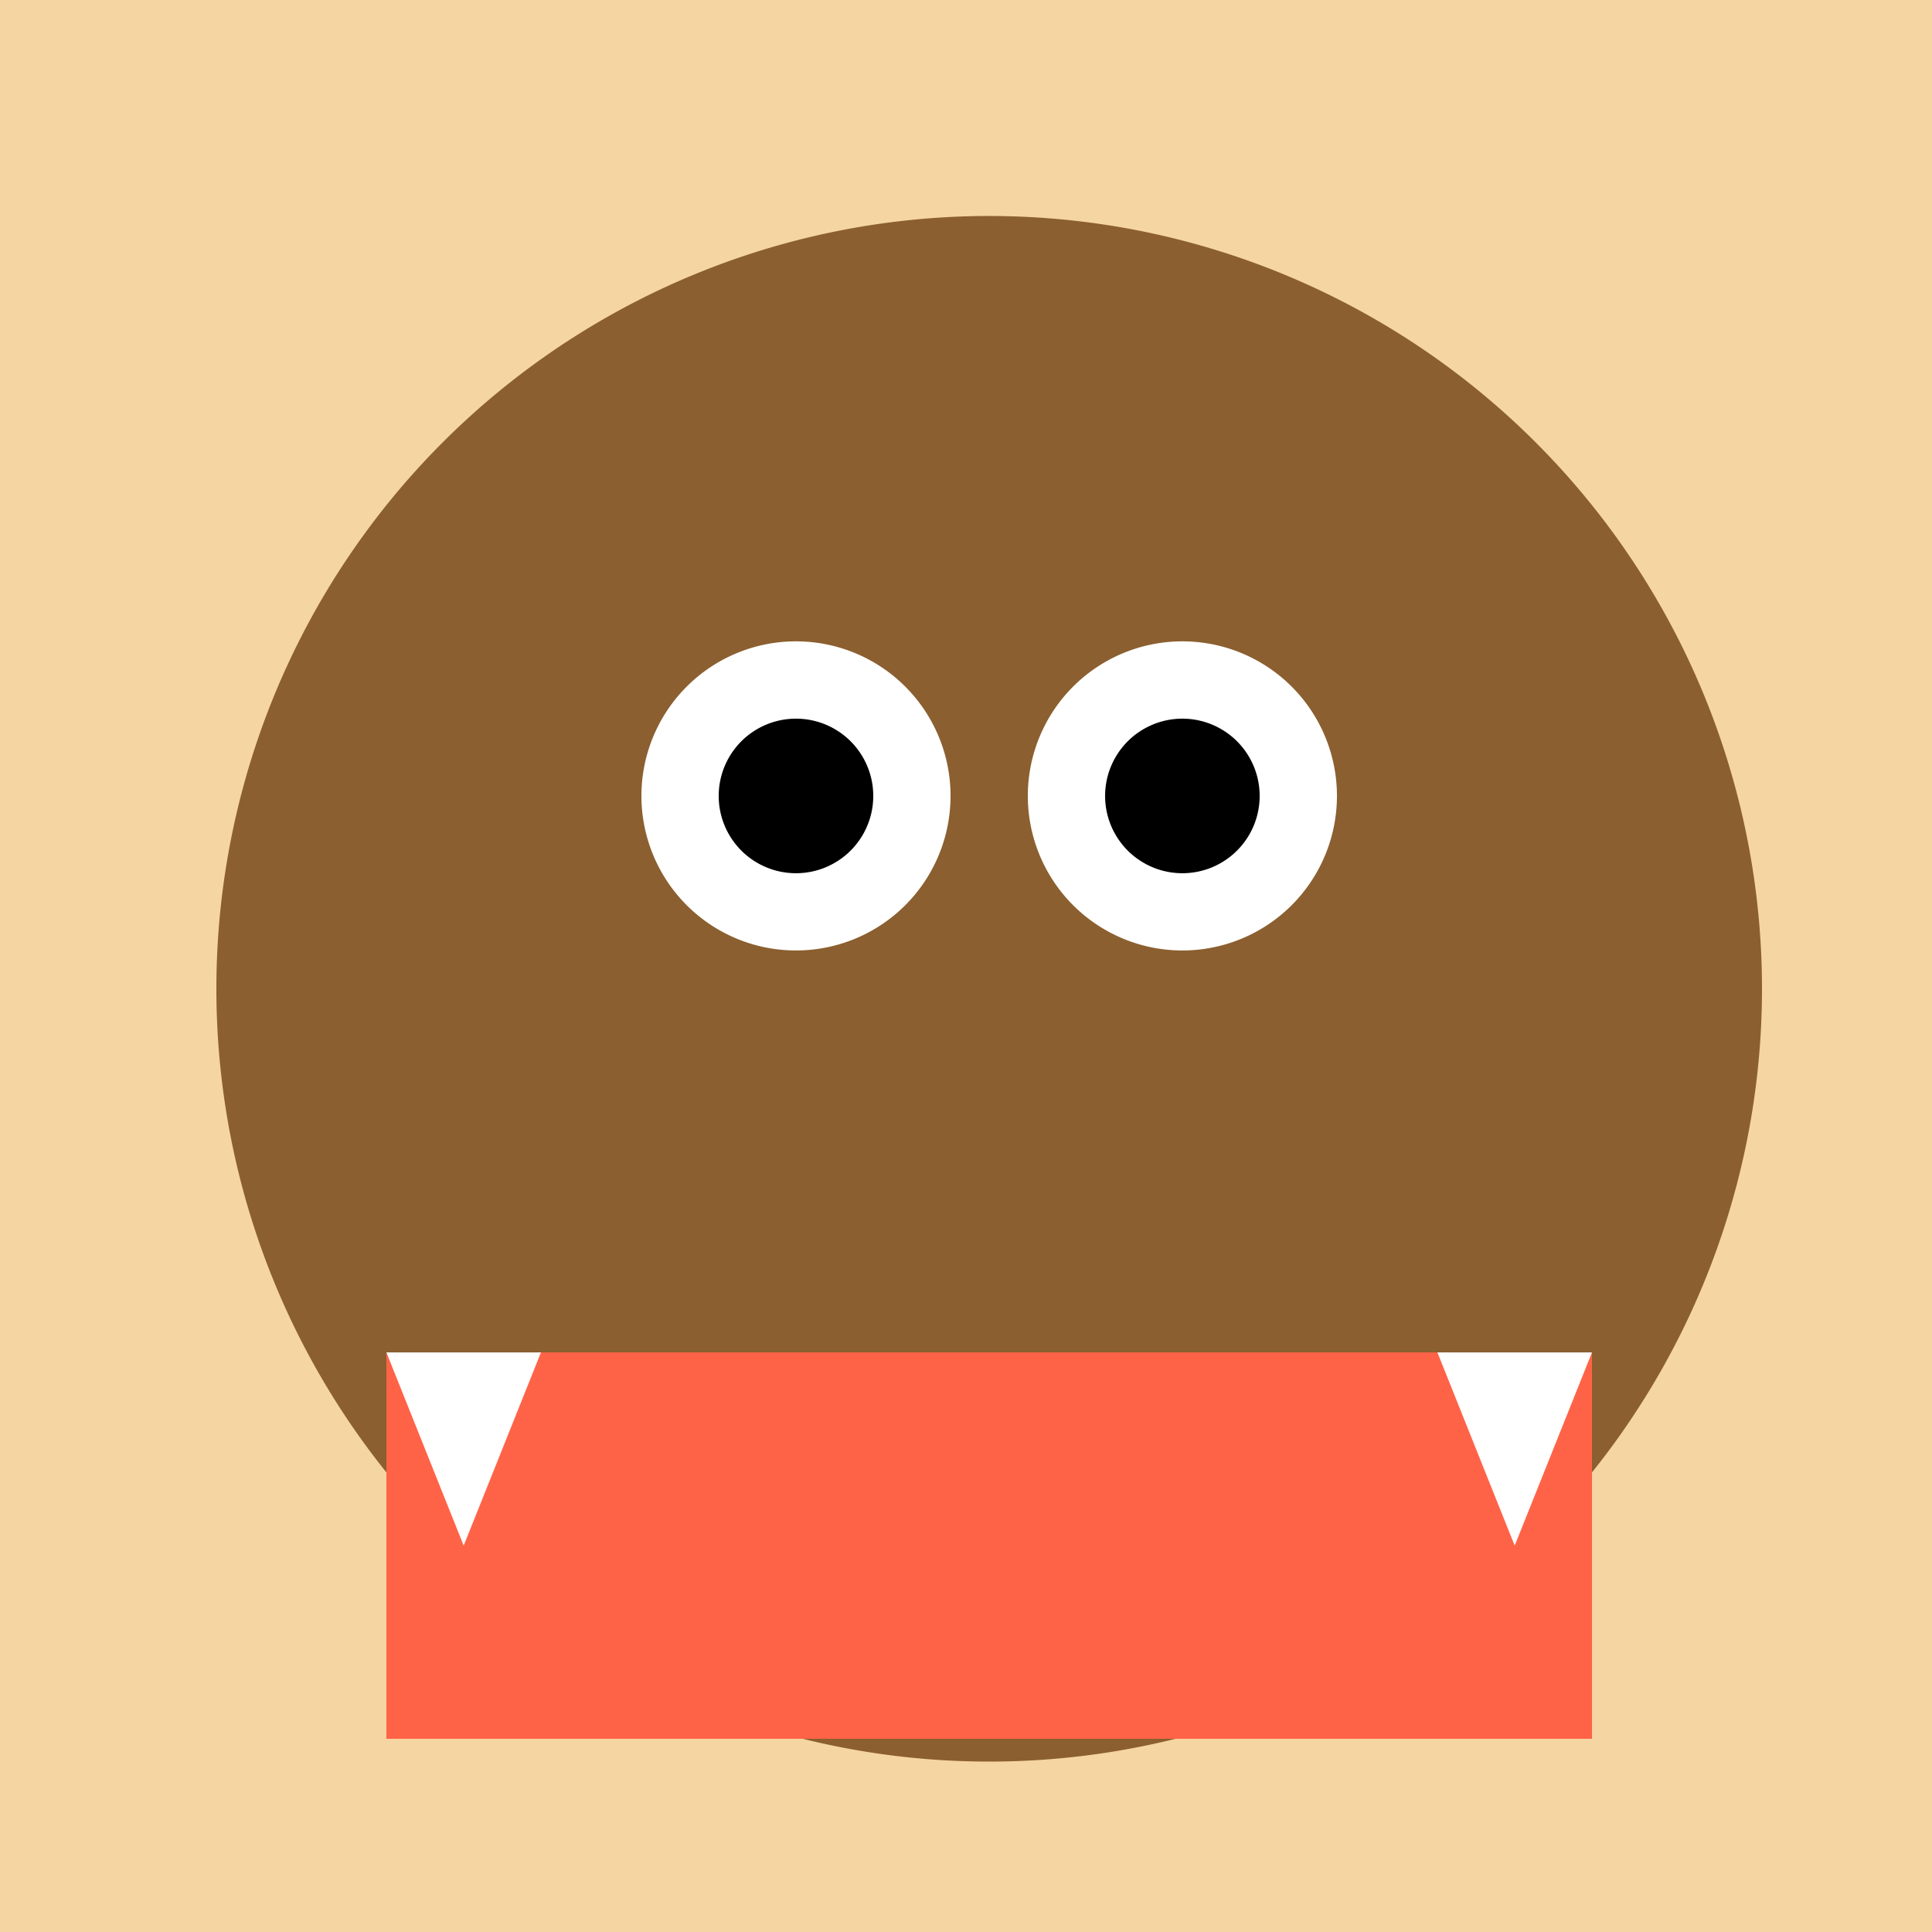
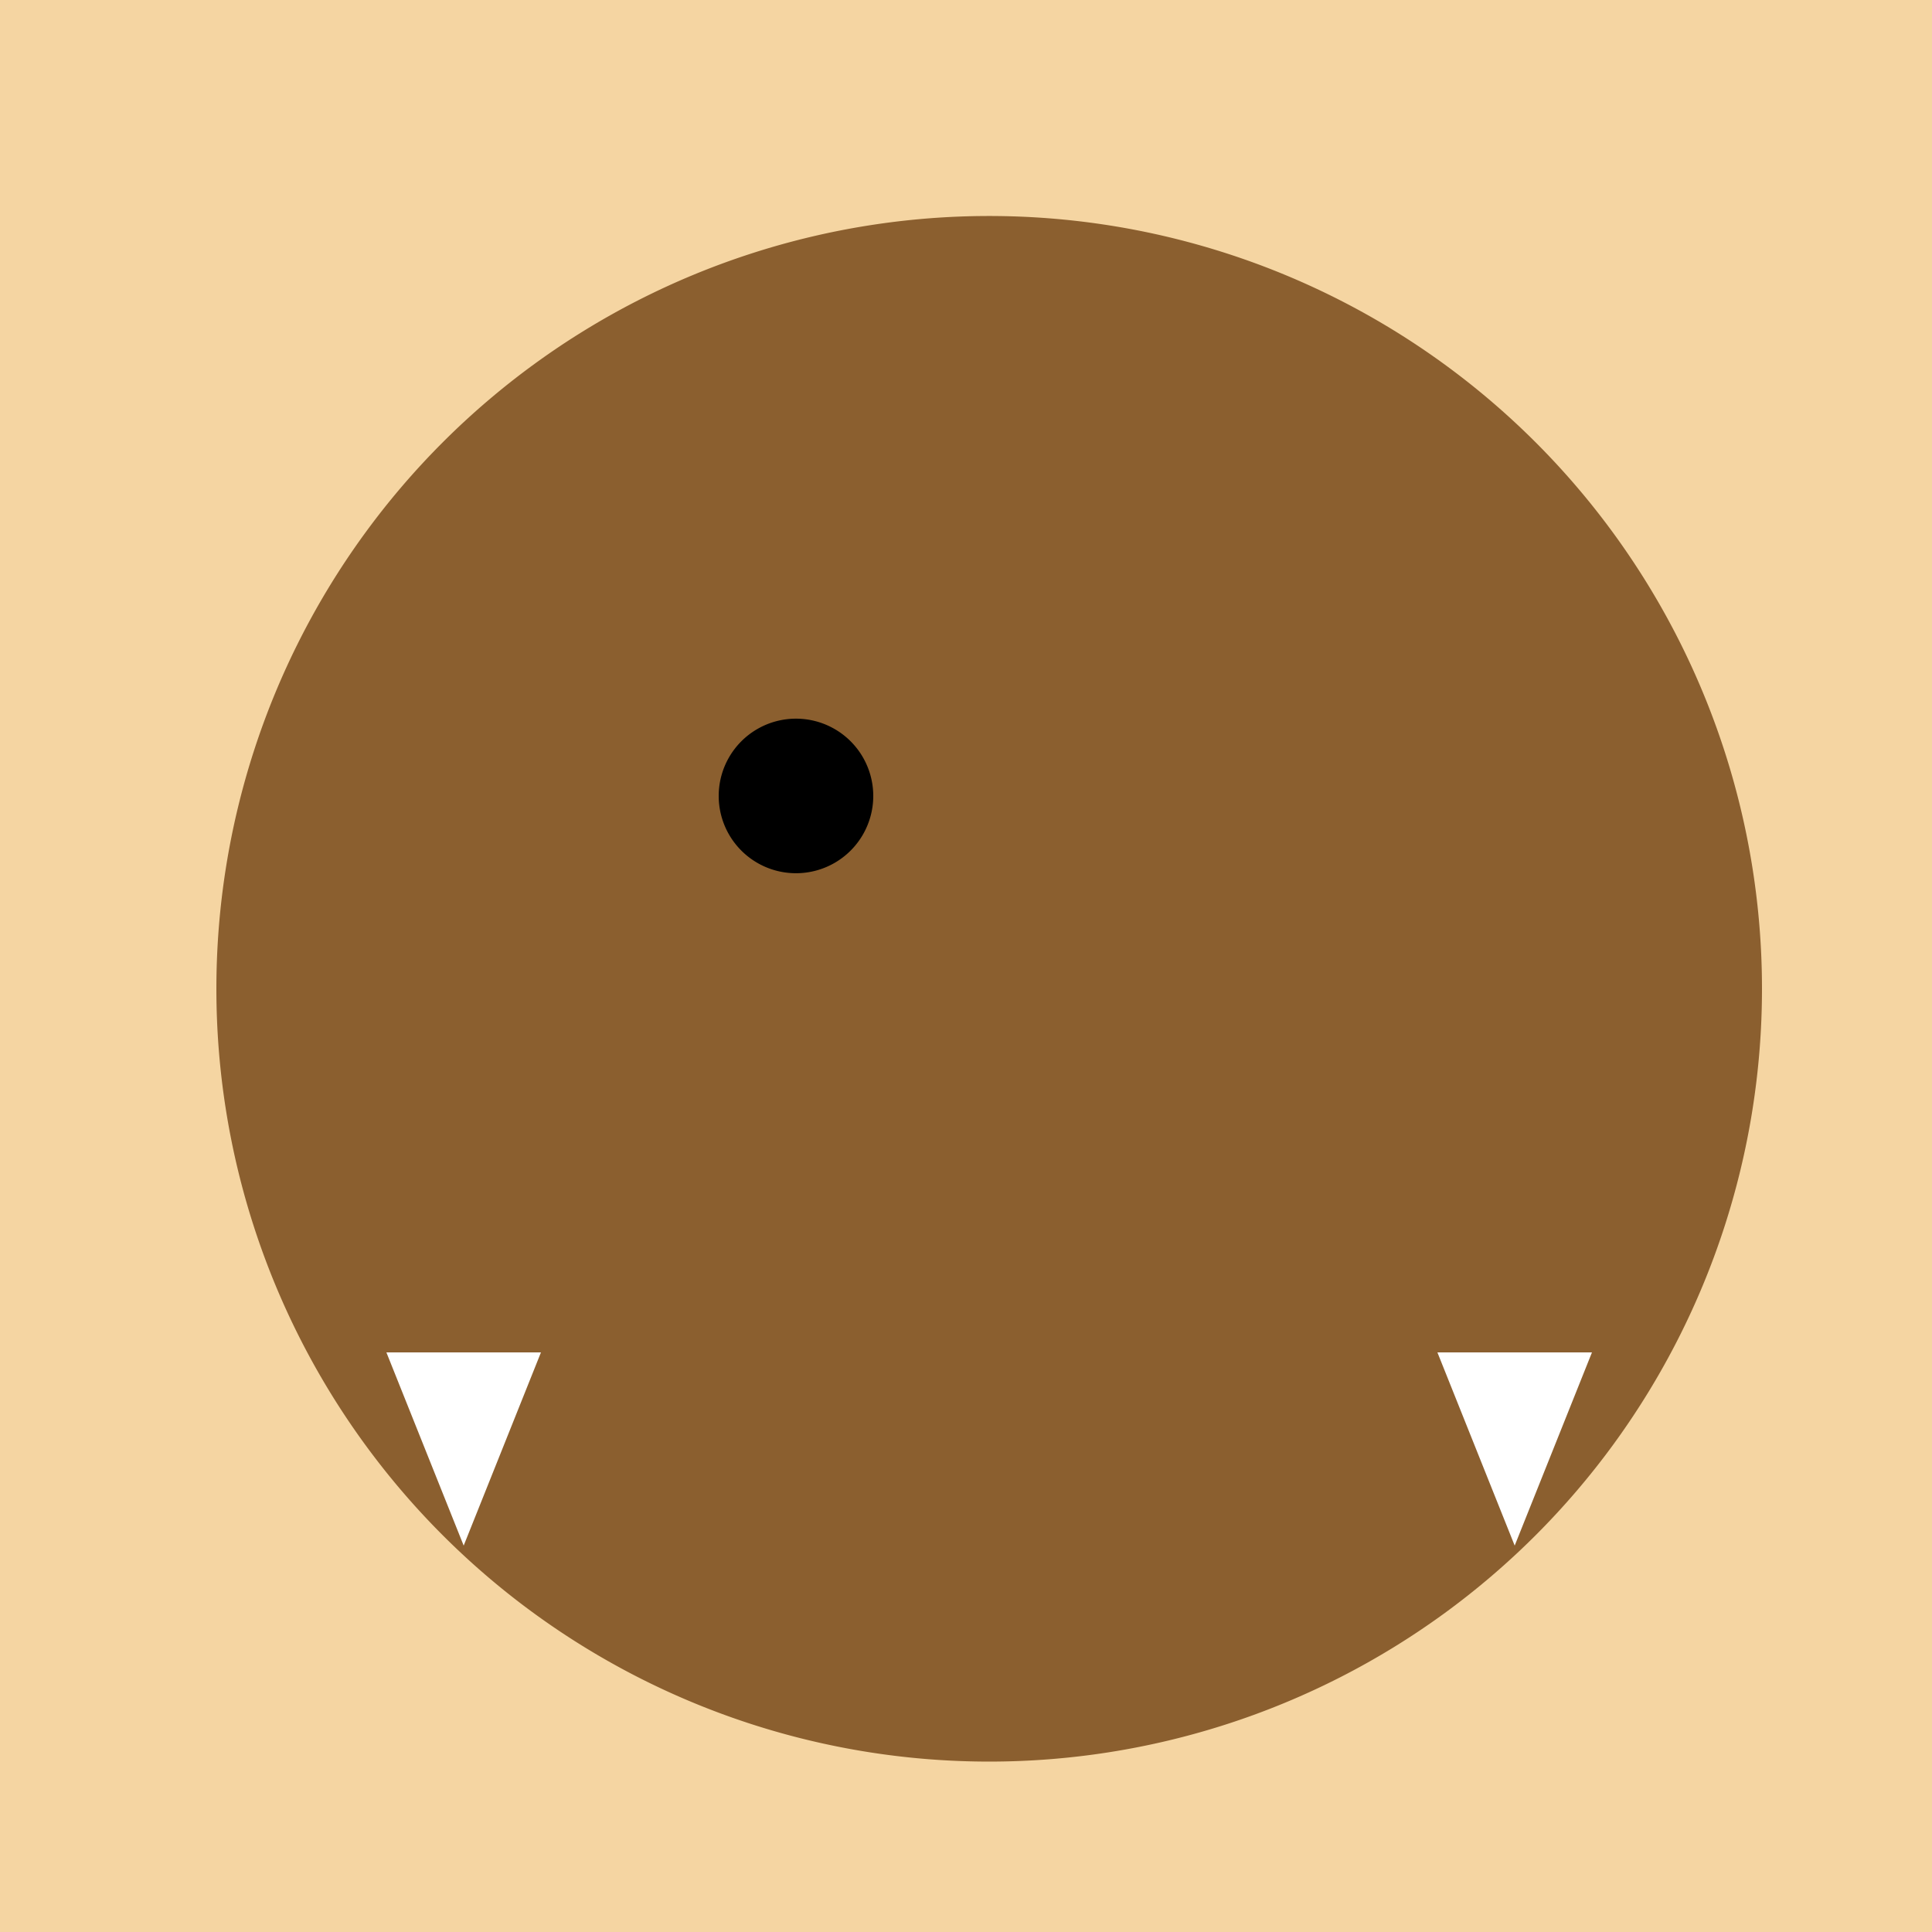
<svg xmlns="http://www.w3.org/2000/svg" width="500" height="500">
  <defs />
  <g>
    <rect fill="#f5d5a2" stroke="none" x="0" y="0" width="512" height="512" />
    <path fill="#8b5f2f" stroke="none" paint-order="stroke fill markers" d=" M 456 256 A 200 200 0 1 1 456 255.8" />
-     <path fill="#ffffff" stroke="none" paint-order="stroke fill markers" d=" M 246 206 A 40 40 0 1 1 246 205.96" />
-     <path fill="#ffffff" stroke="none" paint-order="stroke fill markers" d=" M 346 206 A 40 40 0 1 1 346 205.96" />
    <path fill="#000000" stroke="none" paint-order="stroke fill markers" d=" M 226 206 A 20 20 0 1 1 226 205.98" />
-     <path fill="#000000" stroke="none" paint-order="stroke fill markers" d=" M 326 206 A 20 20 0 1 1 326 205.98" />
-     <path fill="#8b5f2f" stroke="none" paint-order="stroke fill markers" d=" M 316 306 A 60 60 0 1 1 316 305.94" />
-     <rect fill="#ff6347" stroke="none" x="100" y="350" width="312" height="100" />
    <path fill="#ffffff" stroke="none" paint-order="stroke fill markers" d=" M 100 350 L 120 400 L 140 350" />
    <path fill="#ffffff" stroke="none" paint-order="stroke fill markers" d=" M 412 350 L 392 400 L 372 350" />
  </g>
</svg>